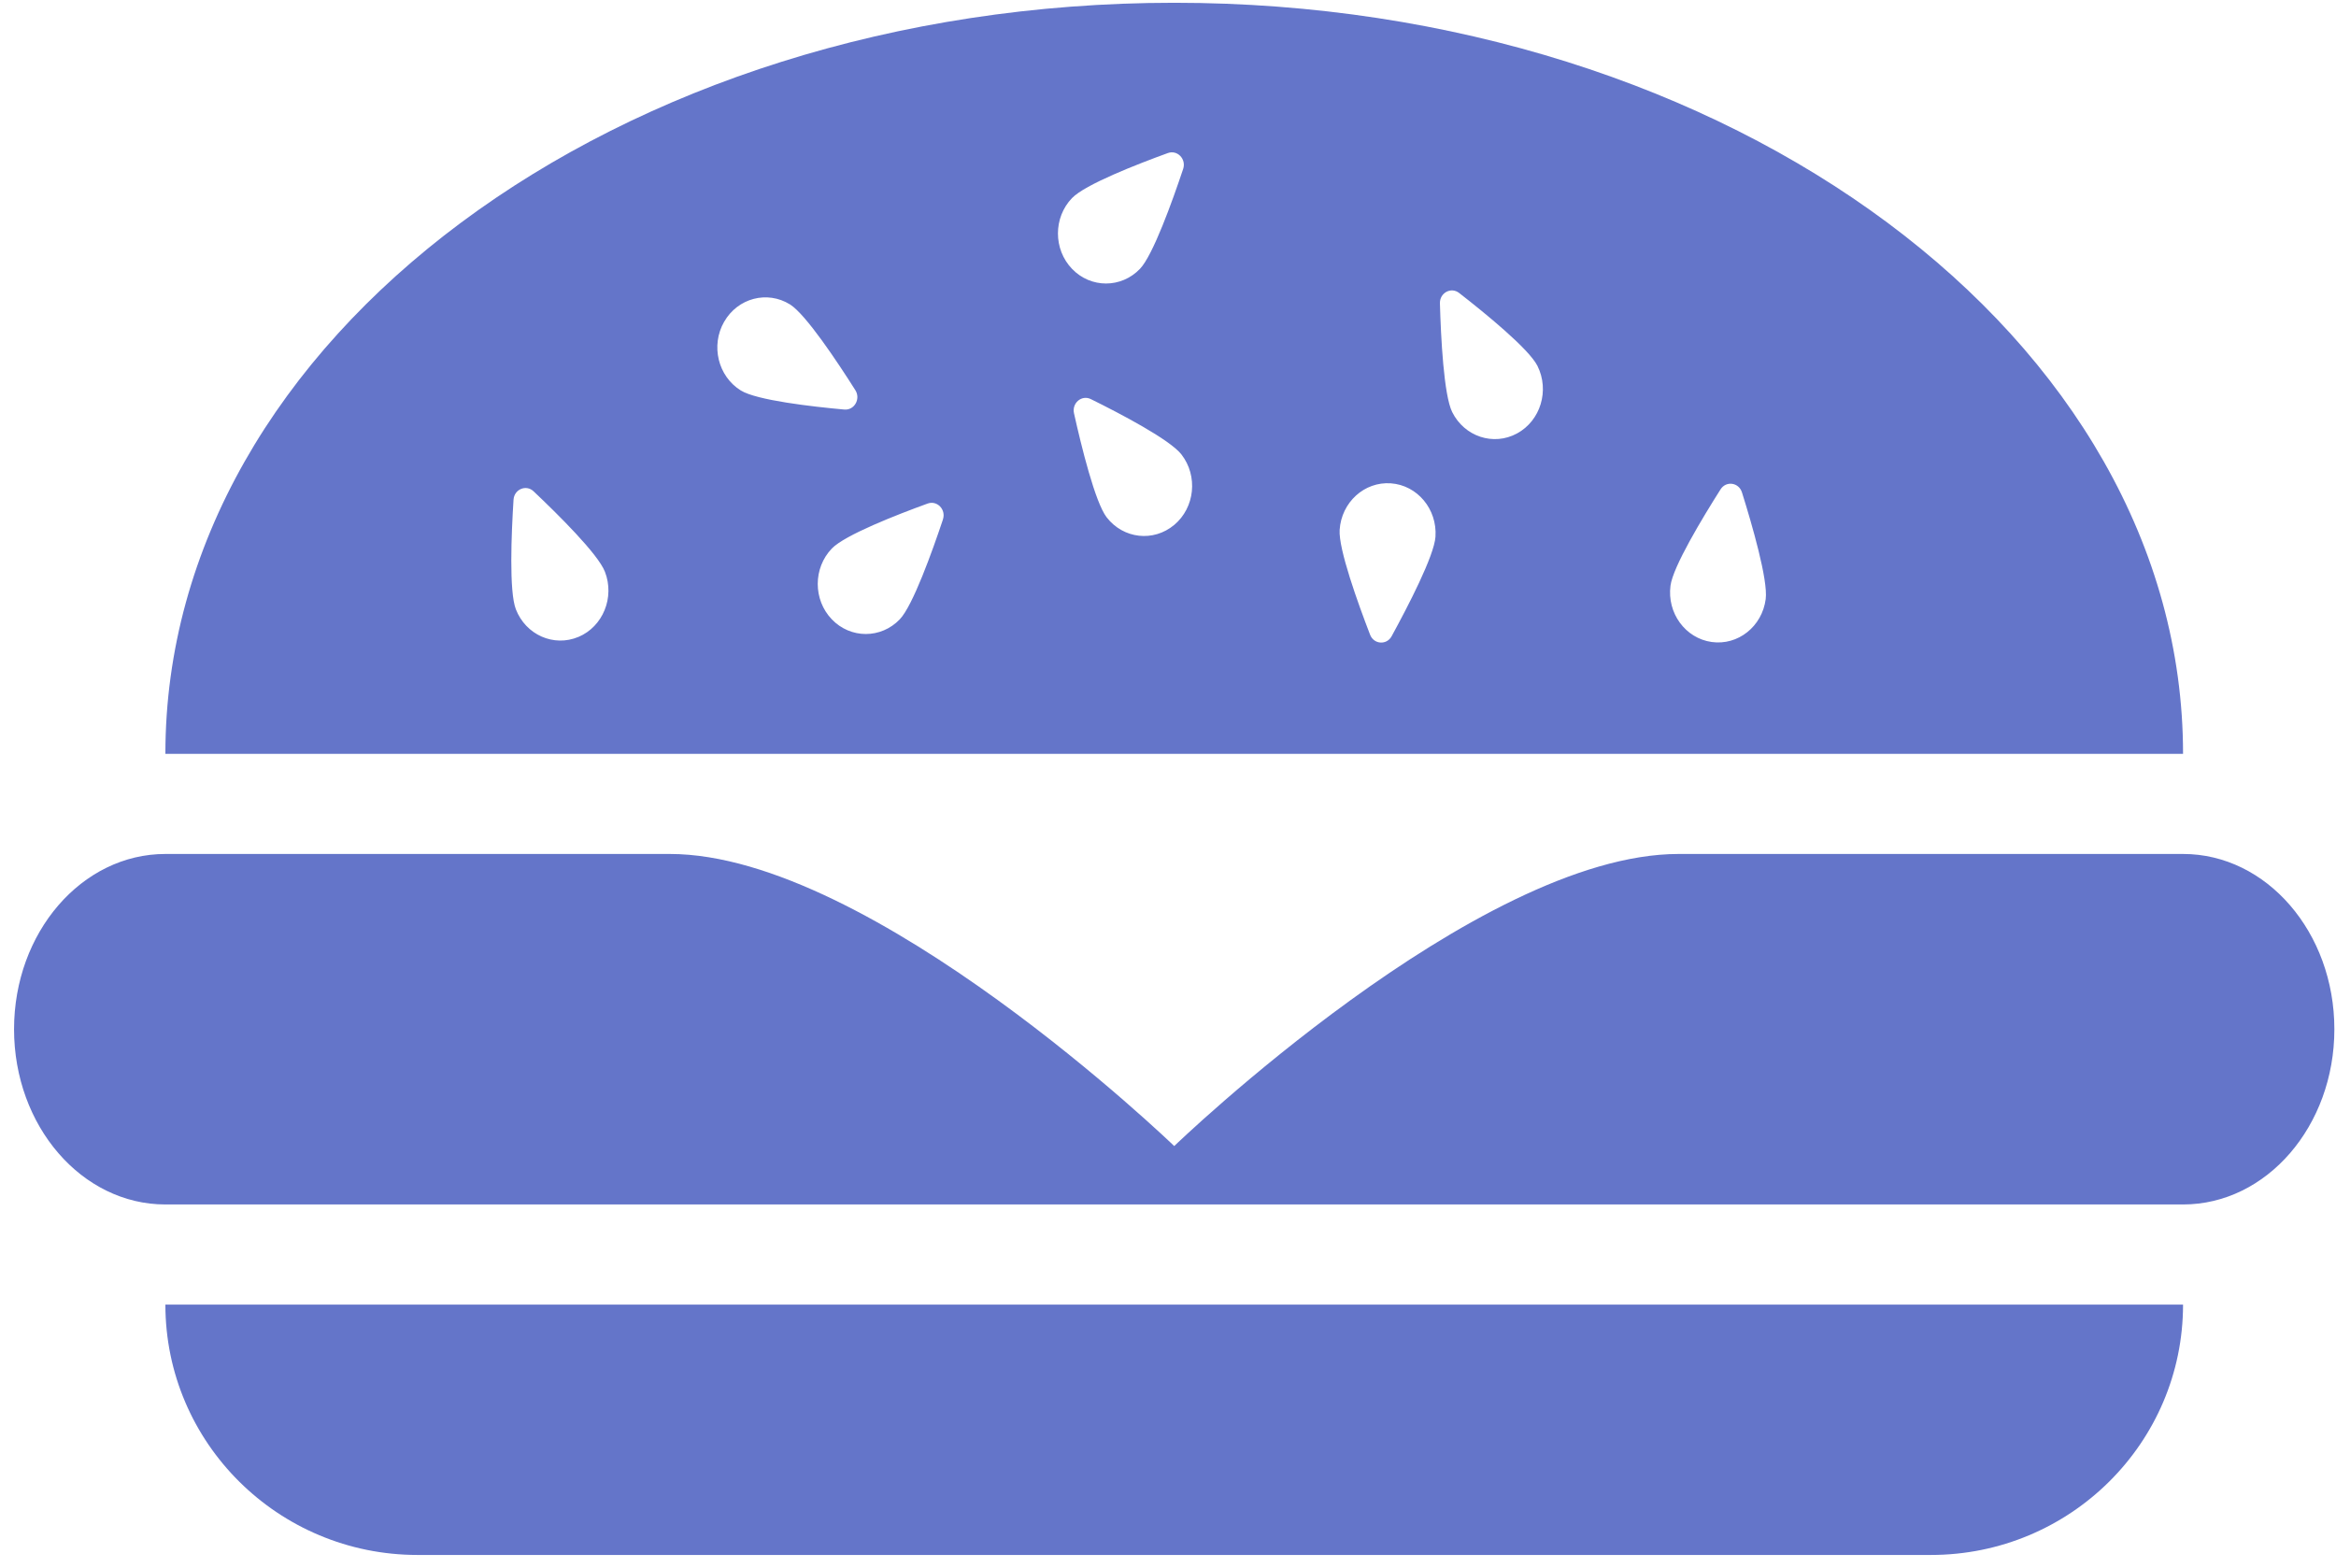
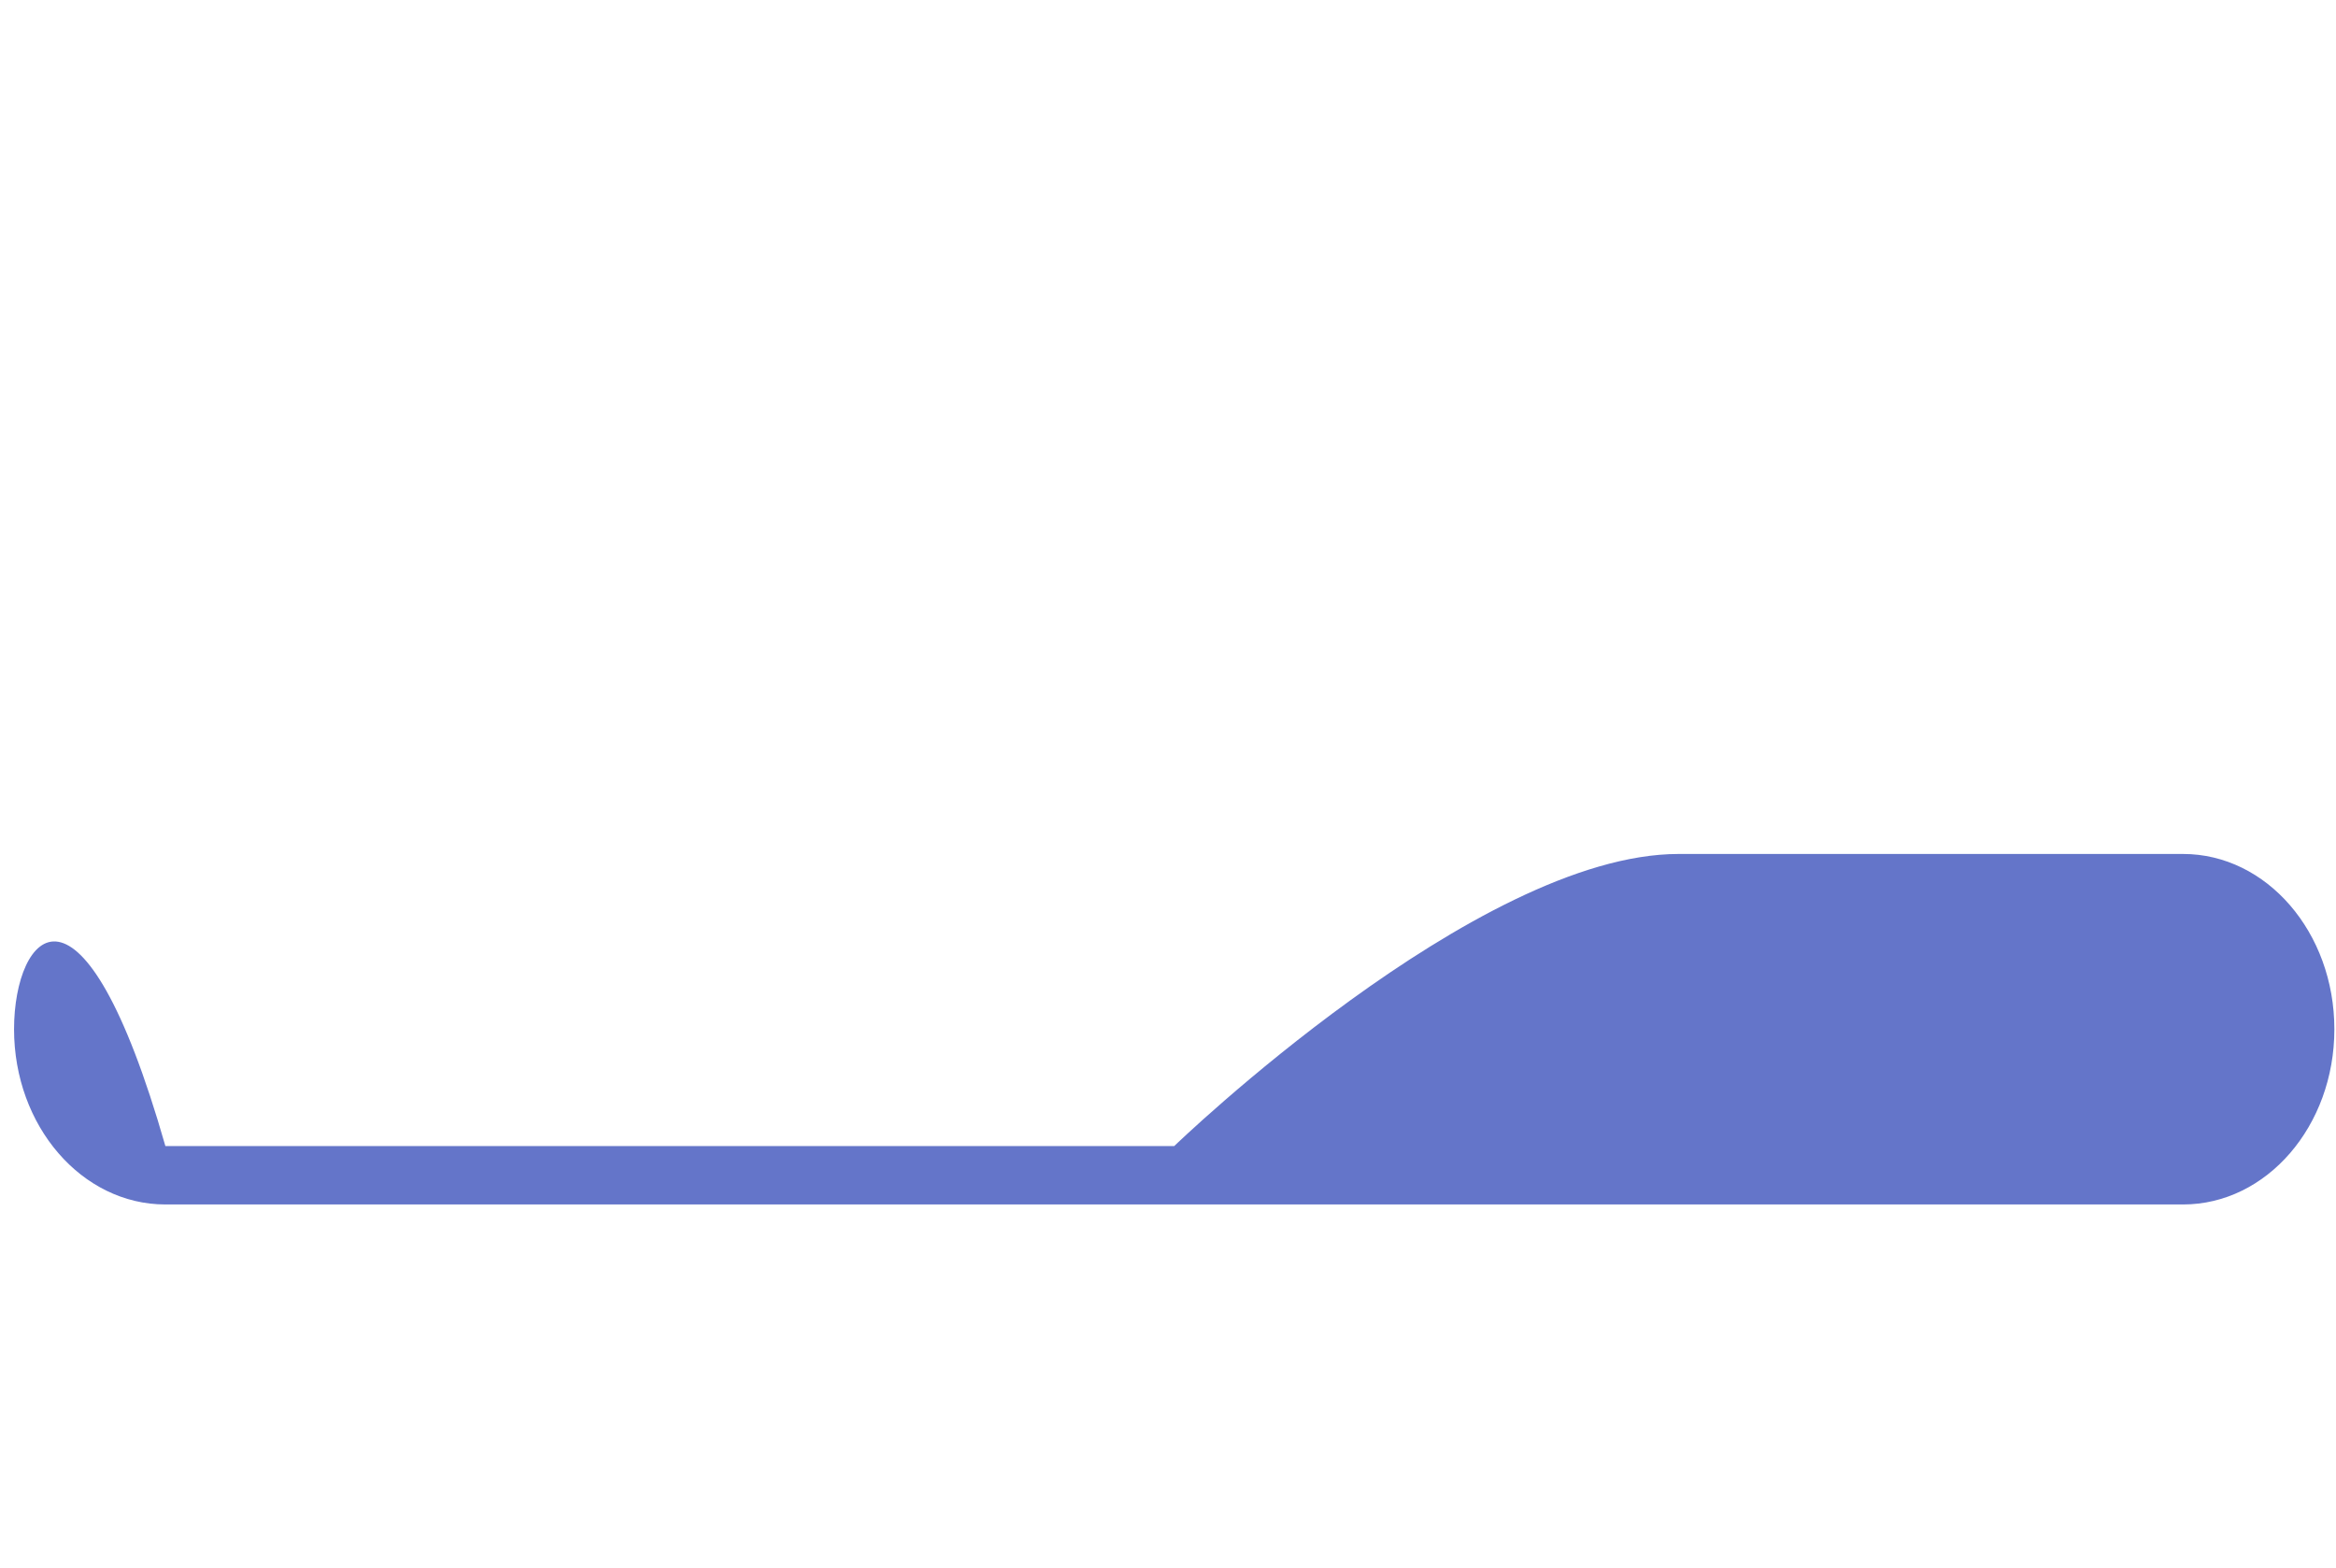
<svg xmlns="http://www.w3.org/2000/svg" width="149" height="100" viewBox="0 0 149 100" fill="none">
  <g clip-path="url(#clip0_17_14348)">
-     <path d="M139.244 54.467H107.07C94.201 54.467 74.897 73.097 74.897 73.097C74.897 73.097 55.592 54.467 42.723 54.467H10.549C5.217 54.467 0.896 59.471 0.896 65.644C0.896 71.818 5.217 76.822 10.549 76.822H139.244C144.576 76.822 148.896 71.818 148.896 65.644C148.896 59.471 144.576 54.467 139.244 54.467Z" fill="#6475C9" />
-     <path d="M74.897 0.177C39.359 0.177 10.549 21.623 10.549 48.08H139.244C139.244 21.623 110.434 0.177 74.897 0.177ZM36.893 40.623C35.324 41.284 33.537 40.494 32.903 38.859C32.464 37.725 32.618 34.035 32.755 31.874C32.797 31.207 33.558 30.886 34.034 31.336C35.572 32.791 38.146 35.333 38.585 36.467C39.219 38.102 38.461 39.964 36.893 40.625V40.623ZM46.188 20.526C47.053 19.011 48.934 18.514 50.388 19.416C51.395 20.042 53.414 23.079 54.558 24.887C54.912 25.446 54.492 26.18 53.852 26.121C51.783 25.933 48.258 25.53 47.251 24.904C45.797 24.002 45.321 22.041 46.186 20.526H46.188ZM60.145 33.133C59.461 35.176 58.221 38.638 57.391 39.502C56.194 40.749 54.254 40.749 53.057 39.502C51.86 38.255 51.86 36.233 53.057 34.986C53.886 34.123 57.207 32.829 59.168 32.117C59.775 31.897 60.356 32.5 60.143 33.133H60.145ZM68.38 12.632C69.208 11.768 72.53 10.474 74.491 9.762C75.098 9.542 75.678 10.145 75.466 10.778C74.782 12.822 73.542 16.283 72.712 17.147C71.515 18.394 69.575 18.394 68.378 17.147C67.181 15.9 67.181 13.879 68.378 12.632H68.38ZM74.897 33.479C73.579 34.586 71.65 34.37 70.589 32.997C69.853 32.045 68.973 28.465 68.504 26.358C68.359 25.706 68.996 25.169 69.577 25.455C71.454 26.381 74.623 28.037 75.36 28.989C76.422 30.362 76.216 32.373 74.898 33.479H74.897ZM88.765 40.58C88.447 41.161 87.629 41.104 87.39 40.483C86.616 38.474 85.368 35.015 85.448 33.795C85.564 32.036 87.026 30.707 88.714 30.827C90.403 30.947 91.677 32.471 91.561 34.231C91.481 35.451 89.793 38.699 88.764 40.58H88.765ZM96.762 27.646C95.261 28.46 93.411 27.851 92.629 26.286C92.089 25.201 91.905 21.511 91.844 19.348C91.825 18.679 92.554 18.284 93.069 18.685C94.734 19.98 97.526 22.255 98.067 23.34C98.847 24.904 98.263 26.833 96.762 27.646ZM112.624 38.21C112.397 39.959 110.854 41.184 109.176 40.947C107.5 40.711 106.324 39.103 106.551 37.355C106.709 36.144 108.599 33.018 109.744 31.212C110.098 30.653 110.911 30.768 111.11 31.405C111.755 33.463 112.78 37 112.624 38.21Z" fill="#6475C9" />
-     <path d="M123.158 99.177H26.636C17.751 99.177 10.549 92.028 10.549 83.209H139.244C139.244 92.028 132.042 99.177 123.158 99.177Z" fill="#6475C9" />
+     <path d="M139.244 54.467H107.07C94.201 54.467 74.897 73.097 74.897 73.097H10.549C5.217 54.467 0.896 59.471 0.896 65.644C0.896 71.818 5.217 76.822 10.549 76.822H139.244C144.576 76.822 148.896 71.818 148.896 65.644C148.896 59.471 144.576 54.467 139.244 54.467Z" fill="#6475C9" />
  </g>
  <defs>
    <clipPath id="clip0_17_14348">
      <rect width="148" height="99" fill="white" transform="translate(0.896 0.177)" />
    </clipPath>
  </defs>
</svg>